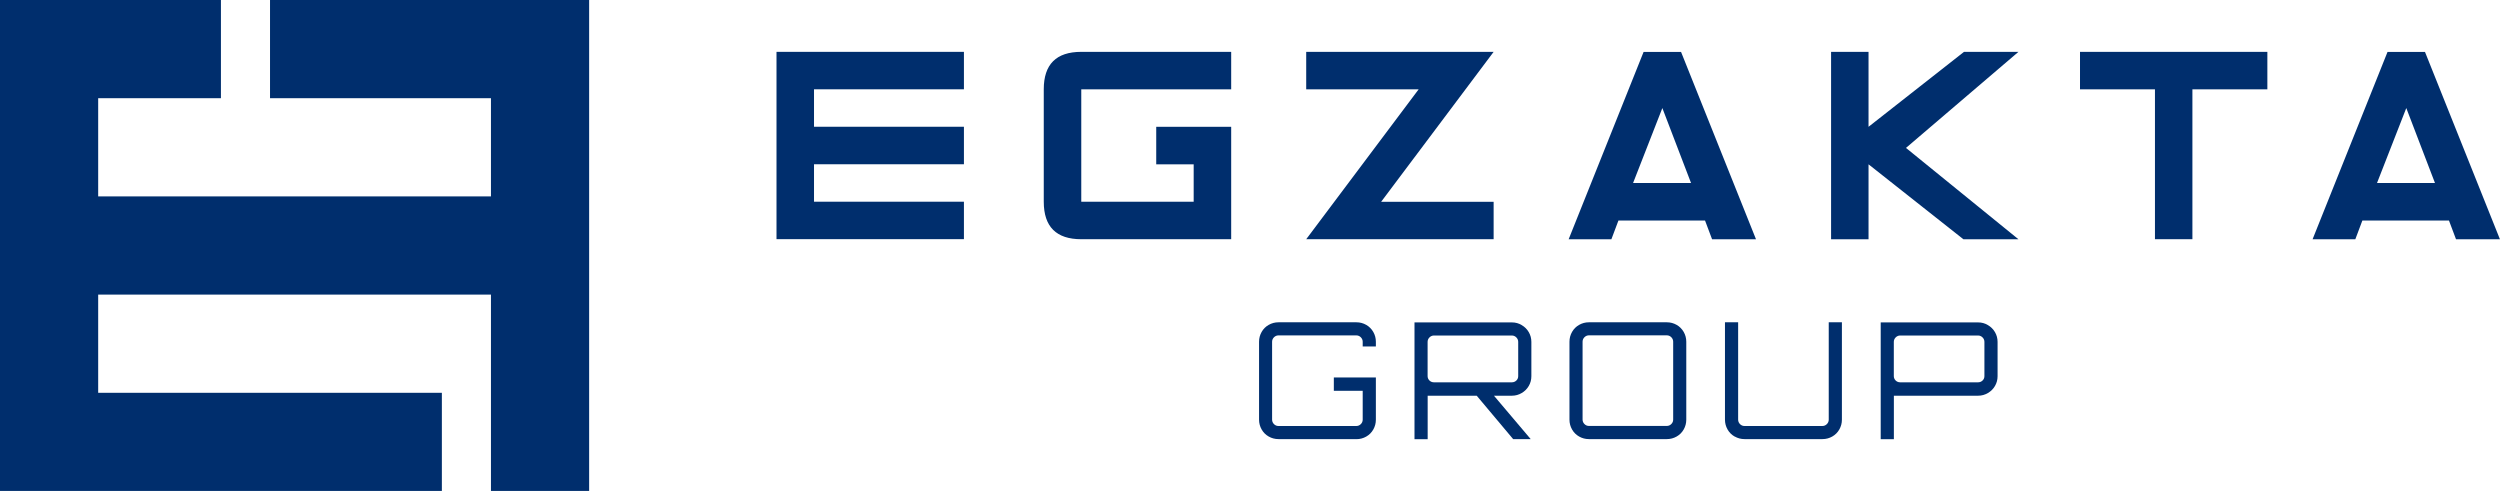
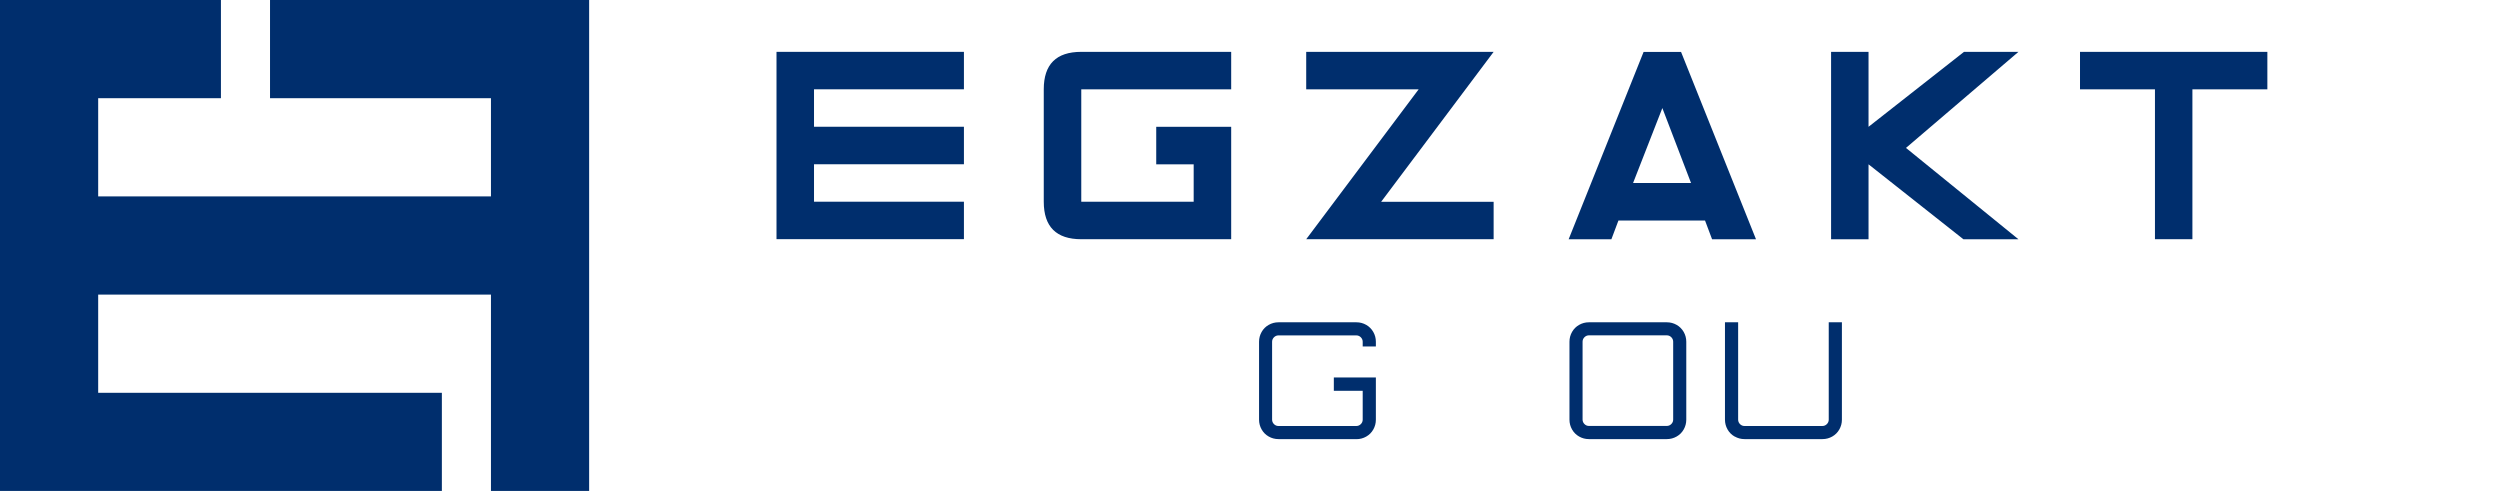
<svg xmlns="http://www.w3.org/2000/svg" id="Layer_2" data-name="Layer 2" viewBox="0 0 425.24 83.51">
  <defs>
    <style>
      .cls-1 {
        fill: #002e6d;
        stroke-width: 0px;
      }
    </style>
  </defs>
  <g id="Layer_1-2" data-name="Layer 1">
    <g>
      <polygon class="cls-1" points="83.51 0 66.81 0 52.08 0 52.08 0 45.93 0 45.93 16.7 50.11 16.7 50.11 16.7 66.81 16.7 83.51 16.7 83.51 33.41 66.81 33.41 50.11 33.41 33.4 33.41 16.7 33.41 16.7 16.7 33.4 16.7 33.4 16.7 37.58 16.7 37.58 0 31.43 0 31.43 0 16.7 0 0 0 0 16.7 0 33.41 0 50.11 0 66.81 0 83.51 16.7 83.51 33.4 83.51 50.11 83.51 66.81 83.51 66.81 83.51 75.16 83.51 75.16 66.81 64.84 66.81 64.84 66.81 50.11 66.81 33.4 66.81 16.7 66.81 16.7 50.11 33.4 50.11 50.11 50.11 66.81 50.11 83.51 50.11 83.51 66.81 83.51 83.51 100.21 83.51 100.21 66.81 100.21 50.11 100.21 33.41 100.21 16.7 100.21 0 83.51 0" />
      <g>
        <g>
          <path class="cls-1" d="m138.46,27.94v6.37h25.5v6.37h-31.88V8.82h31.88v6.37h-25.5v6.37h25.5v6.38h-25.5Z" />
          <path class="cls-1" d="m209.42,40.69h-25.5c-4.25,0-6.38-2.12-6.38-6.37V15.19c0-4.25,2.12-6.37,6.38-6.37h25.5v6.37h-25.5v19.13h19.12v-6.37h-6.37v-6.38h12.75v19.13Z" />
          <path class="cls-1" d="m254.06,40.69h-31.88l19.13-25.5h-19.13v-6.37h31.88l-19.13,25.5h19.13v6.37Z" />
          <path class="cls-1" d="m275.29,37.51l-1.2,3.19h-7.27l12.75-31.87h6.37l12.75,31.87h-7.47l-1.2-3.19h-14.74Zm12.35-6.38l-4.88-12.75-4.98,12.75h9.86Z" />
          <path class="cls-1" d="m311.46,40.69V8.82h6.37v12.75l16.24-12.75h9.26l-19.13,16.34,19.13,15.54h-9.36l-16.14-12.75v12.75h-6.37Z" />
          <path class="cls-1" d="m353.79,8.82h31.88v6.37h-12.75v25.5h-6.37V15.19h-12.75v-6.37Z" />
-           <path class="cls-1" d="m401.83,37.51l-1.2,3.19h-7.27l12.75-31.87h6.37l12.75,31.87h-7.47l-1.2-3.19h-14.74Zm12.35-6.38l-4.88-12.75-4.98,12.75h9.86Z" />
        </g>
        <g>
          <path class="cls-1" d="m217.47,74.69c-.61,0-1.16-.15-1.67-.44-.51-.29-.91-.69-1.2-1.2-.29-.51-.44-1.06-.44-1.67v-13.25c0-.61.15-1.16.44-1.67.29-.51.69-.91,1.2-1.2.51-.29,1.06-.44,1.67-.44h13.25c.61,0,1.16.15,1.67.44.51.29.91.7,1.2,1.2.29.51.44,1.06.44,1.67v.8h-2.24v-.8c0-.29-.11-.55-.32-.76-.21-.21-.47-.32-.76-.32h-13.25c-.29,0-.55.11-.76.32s-.32.47-.32.76v13.25c0,.29.11.55.32.76.21.21.46.32.76.32h13.25c.29,0,.55-.11.76-.32s.32-.46.32-.76v-4.91h-4.91v-2.26h7.15v7.18c0,.61-.15,1.16-.44,1.67-.29.51-.69.91-1.2,1.2-.51.29-1.06.44-1.67.44h-13.25Z" />
-           <path class="cls-1" d="m240.6,74.69v-19.85h16.57c.61,0,1.16.15,1.67.46.51.3.91.7,1.2,1.2.29.5.44,1.05.44,1.66v5.83c0,.61-.15,1.16-.44,1.66-.29.5-.69.9-1.2,1.2-.51.3-1.06.46-1.67.46h-14.33v7.4h-2.24Zm3.31-9.66h13.25c.29,0,.55-.1.76-.3.21-.2.32-.45.32-.75v-5.83c0-.29-.11-.55-.32-.76-.21-.21-.47-.32-.76-.32h-13.25c-.29,0-.55.11-.76.32-.21.21-.32.47-.32.76v5.83c0,.29.11.54.32.75.21.2.46.3.76.3Zm13.47,9.66l-6.49-7.73h2.93l6.52,7.7v.03h-2.95Z" />
          <path class="cls-1" d="m270.27,74.69c-.61,0-1.16-.15-1.67-.44-.51-.29-.91-.69-1.2-1.2-.29-.51-.44-1.06-.44-1.67v-13.25c0-.61.15-1.16.44-1.67.29-.51.69-.91,1.2-1.2.51-.29,1.06-.44,1.67-.44h13.25c.61,0,1.16.15,1.67.44.51.29.91.7,1.2,1.2.29.51.44,1.06.44,1.67v13.25c0,.61-.15,1.16-.44,1.67-.29.51-.69.91-1.2,1.2-.51.29-1.06.44-1.67.44h-13.25Zm0-2.24h13.25c.29,0,.55-.11.76-.32.21-.21.32-.46.32-.76v-13.25c0-.29-.11-.55-.32-.76-.21-.21-.47-.32-.76-.32h-13.25c-.29,0-.55.11-.76.32-.21.21-.32.47-.32.76v13.25c0,.29.11.55.32.76.21.21.46.32.76.32Z" />
          <path class="cls-1" d="m295.05,74.25c-.51-.29-.91-.69-1.2-1.2-.29-.51-.44-1.06-.44-1.67v-16.57h2.24v16.57c0,.29.11.55.32.76.21.21.46.32.76.32h13.25c.29,0,.55-.11.76-.32.21-.21.32-.46.32-.76v-16.57h2.24v16.57c0,.61-.15,1.16-.44,1.67-.29.51-.69.91-1.2,1.2-.51.29-1.06.44-1.67.44h-13.25c-.61,0-1.16-.15-1.67-.44Z" />
-           <path class="cls-1" d="m319.9,74.69v-19.85h16.57c.61,0,1.16.15,1.67.46.51.3.91.7,1.2,1.2.29.5.44,1.05.44,1.66v5.83c0,.61-.15,1.16-.44,1.66-.29.5-.69.9-1.2,1.2-.51.3-1.06.46-1.67.46h-14.33v7.4h-2.24Zm3.31-9.66h13.25c.29,0,.55-.1.76-.3.21-.2.32-.45.32-.75v-5.83c0-.29-.11-.55-.32-.76-.21-.21-.47-.32-.76-.32h-13.25c-.29,0-.55.11-.76.32-.21.21-.32.47-.32.76v5.83c0,.29.11.54.32.75.21.2.46.3.76.3Z" />
        </g>
      </g>
    </g>
  </g>
</svg>